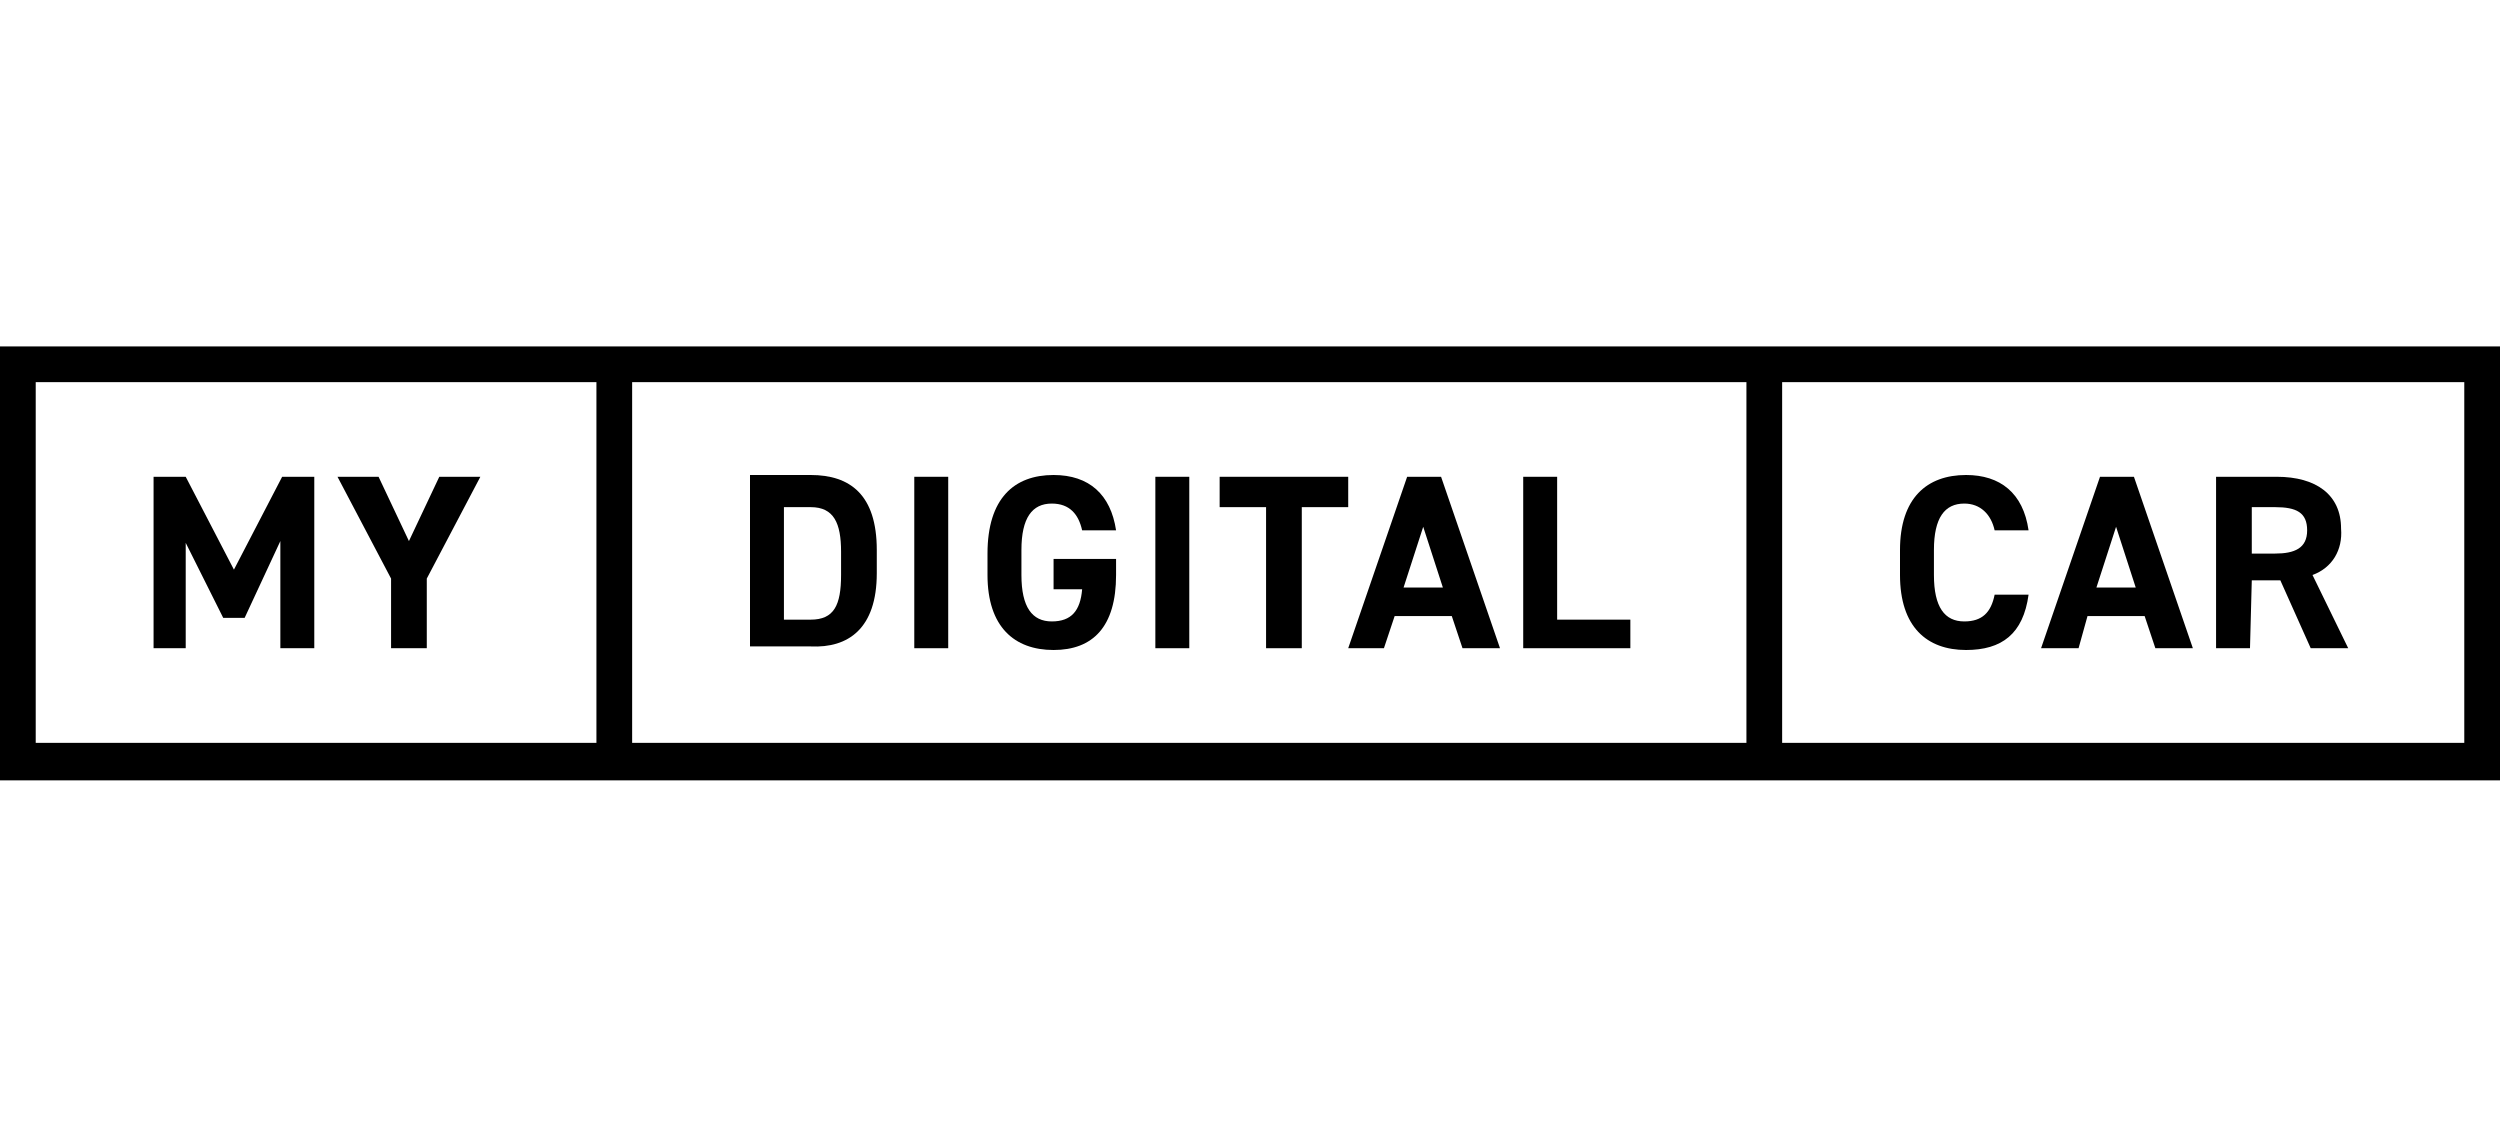
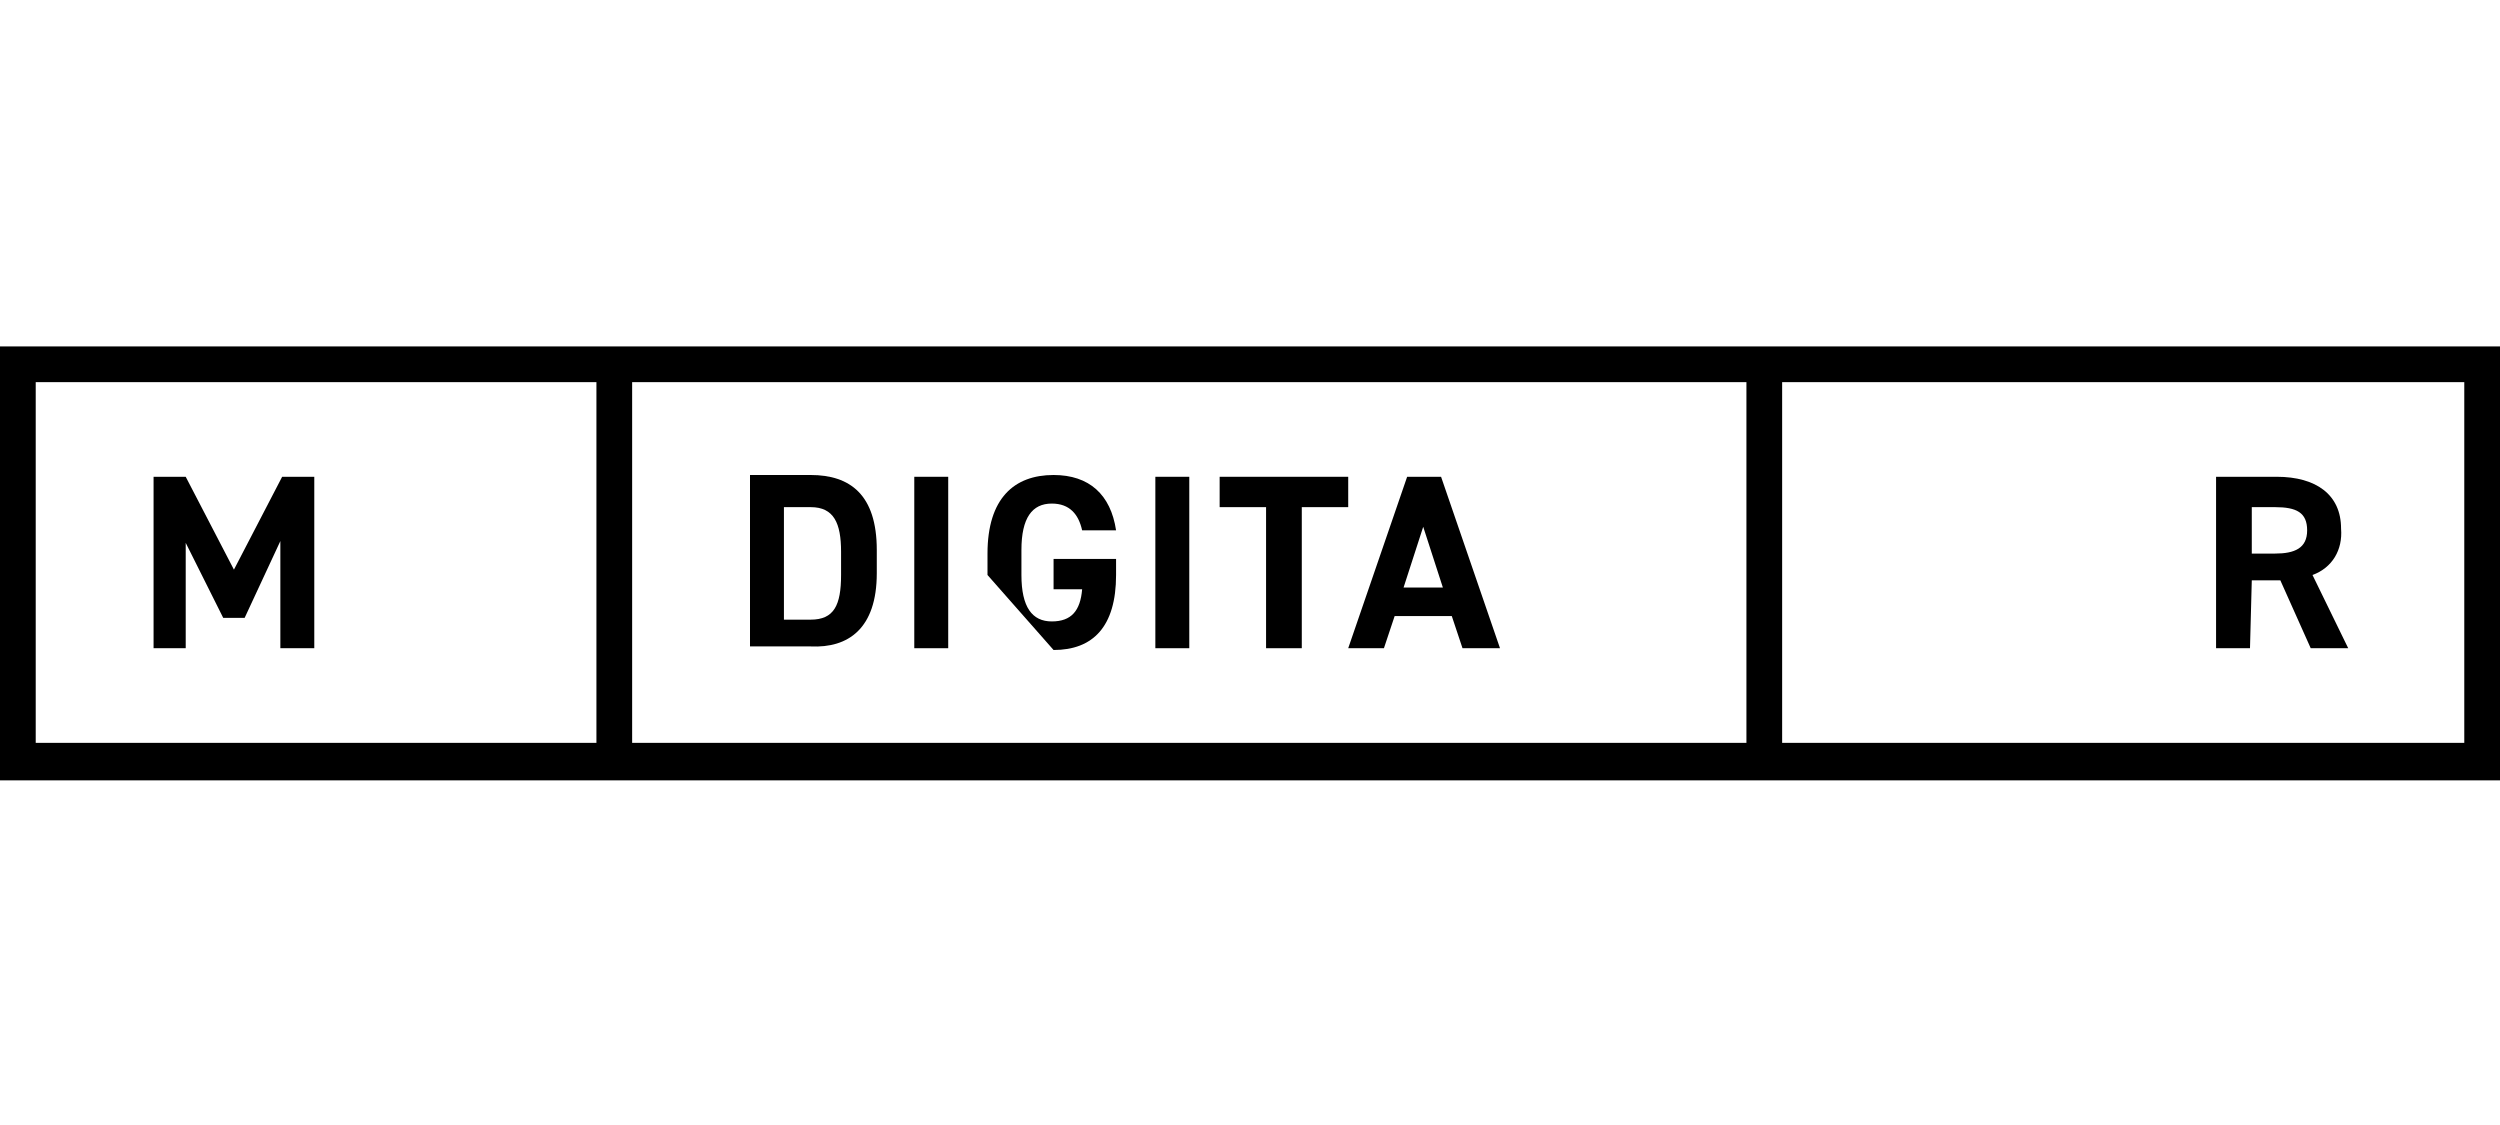
<svg xmlns="http://www.w3.org/2000/svg" version="1.1" id="MyDigitalCar_Logo_horizontal" x="0px" y="0px" viewBox="0 0 140 63" style="enable-background:new 0 0 140 63;" xml:space="preserve">
  <path d="M99.8,19.4H0v24.3h140V19.4H99.8z M33.4,41.6H2V21.4h31.4V41.6z M97.8,41.6H35.4V21.4h62.4V41.6z M138,41.6H99.8V21.4H138  V41.6z" />
  <polygon points="10.4,30.4 12.5,34.6 13.7,34.6 15.7,30.3 15.7,36.3 17.6,36.3 17.6,26.7 15.8,26.7 13.1,31.9 10.4,26.7 8.6,26.7   8.6,36.3 10.4,36.3 " />
-   <polygon points="21.9,36.3 23.9,36.3 23.9,32.4 26.9,26.7 24.6,26.7 22.9,30.3 21.2,26.7 18.9,26.7 21.9,32.4 " />
  <path d="M49.1,32.1v-1.3c0-3.1-1.5-4.2-3.7-4.2H42v9.6h3.4C47.5,36.3,49.1,35.2,49.1,32.1z M43.9,28.4h1.5c1.3,0,1.7,0.9,1.7,2.5  v1.3c0,1.7-0.4,2.5-1.7,2.5h-1.5V28.4z" />
  <rect x="64.7" y="26.7" width="1.9" height="9.6" />
  <rect x="51.2" y="26.7" width="1.9" height="9.6" />
-   <path d="M59,36.4c2.2,0,3.5-1.3,3.5-4.2v-0.9H59V33h1.6c-0.1,1.2-0.6,1.8-1.7,1.8c-1.1,0-1.7-0.8-1.7-2.6v-1.4  c0-1.8,0.6-2.6,1.7-2.6c1,0,1.5,0.6,1.7,1.5h1.9c-0.3-2-1.5-3.1-3.5-3.1c-2.2,0-3.7,1.3-3.7,4.4v1.2C55.3,35.1,56.8,36.4,59,36.4z" />
-   <polygon points="91.3,34.7 87.2,34.7 87.2,26.7 85.3,26.7 85.3,36.3 91.3,36.3 " />
+   <path d="M59,36.4c2.2,0,3.5-1.3,3.5-4.2v-0.9H59V33h1.6c-0.1,1.2-0.6,1.8-1.7,1.8c-1.1,0-1.7-0.8-1.7-2.6v-1.4  c0-1.8,0.6-2.6,1.7-2.6c1,0,1.5,0.6,1.7,1.5h1.9c-0.3-2-1.5-3.1-3.5-3.1c-2.2,0-3.7,1.3-3.7,4.4v1.2z" />
  <path d="M77.5,36.3l0.6-1.8h3.2l0.6,1.8H84l-3.3-9.6h-1.9l-3.3,9.6H77.5z M79.7,29.5l1.1,3.4h-2.2L79.7,29.5z" />
  <polygon points="70.9,36.3 72.9,36.3 72.9,28.4 75.5,28.4 75.5,26.7 68.3,26.7 68.3,28.4 70.9,28.4 " />
-   <path d="M116.9,34.5h3.2l0.6,1.8h2.1l-3.3-9.6h-1.9l-3.3,9.6h2.1L116.9,34.5z M118.5,29.5l1.1,3.4h-2.2L118.5,29.5z" />
  <path d="M126.1,32.5h1.6l1.7,3.8h2.1l-2-4.1c1.1-0.4,1.7-1.4,1.6-2.6c0-1.9-1.4-2.9-3.6-2.9h-3.4v9.6h1.9L126.1,32.5z M126.1,28.4  h1.3c1.2,0,1.8,0.3,1.8,1.3c0,1-0.7,1.3-1.8,1.3h-1.3V28.4z" />
-   <path d="M110.1,36.4c2,0,3.2-0.9,3.5-3.1h-1.9c-0.2,1-0.7,1.5-1.7,1.5c-1.1,0-1.7-0.8-1.7-2.6v-1.4c0-1.8,0.6-2.6,1.7-2.6  c0.9,0,1.5,0.6,1.7,1.5h1.9c-0.3-2.1-1.6-3.1-3.5-3.1c-2.2,0-3.7,1.3-3.7,4.2v1.4C106.4,35.1,107.9,36.4,110.1,36.4z" />
</svg>